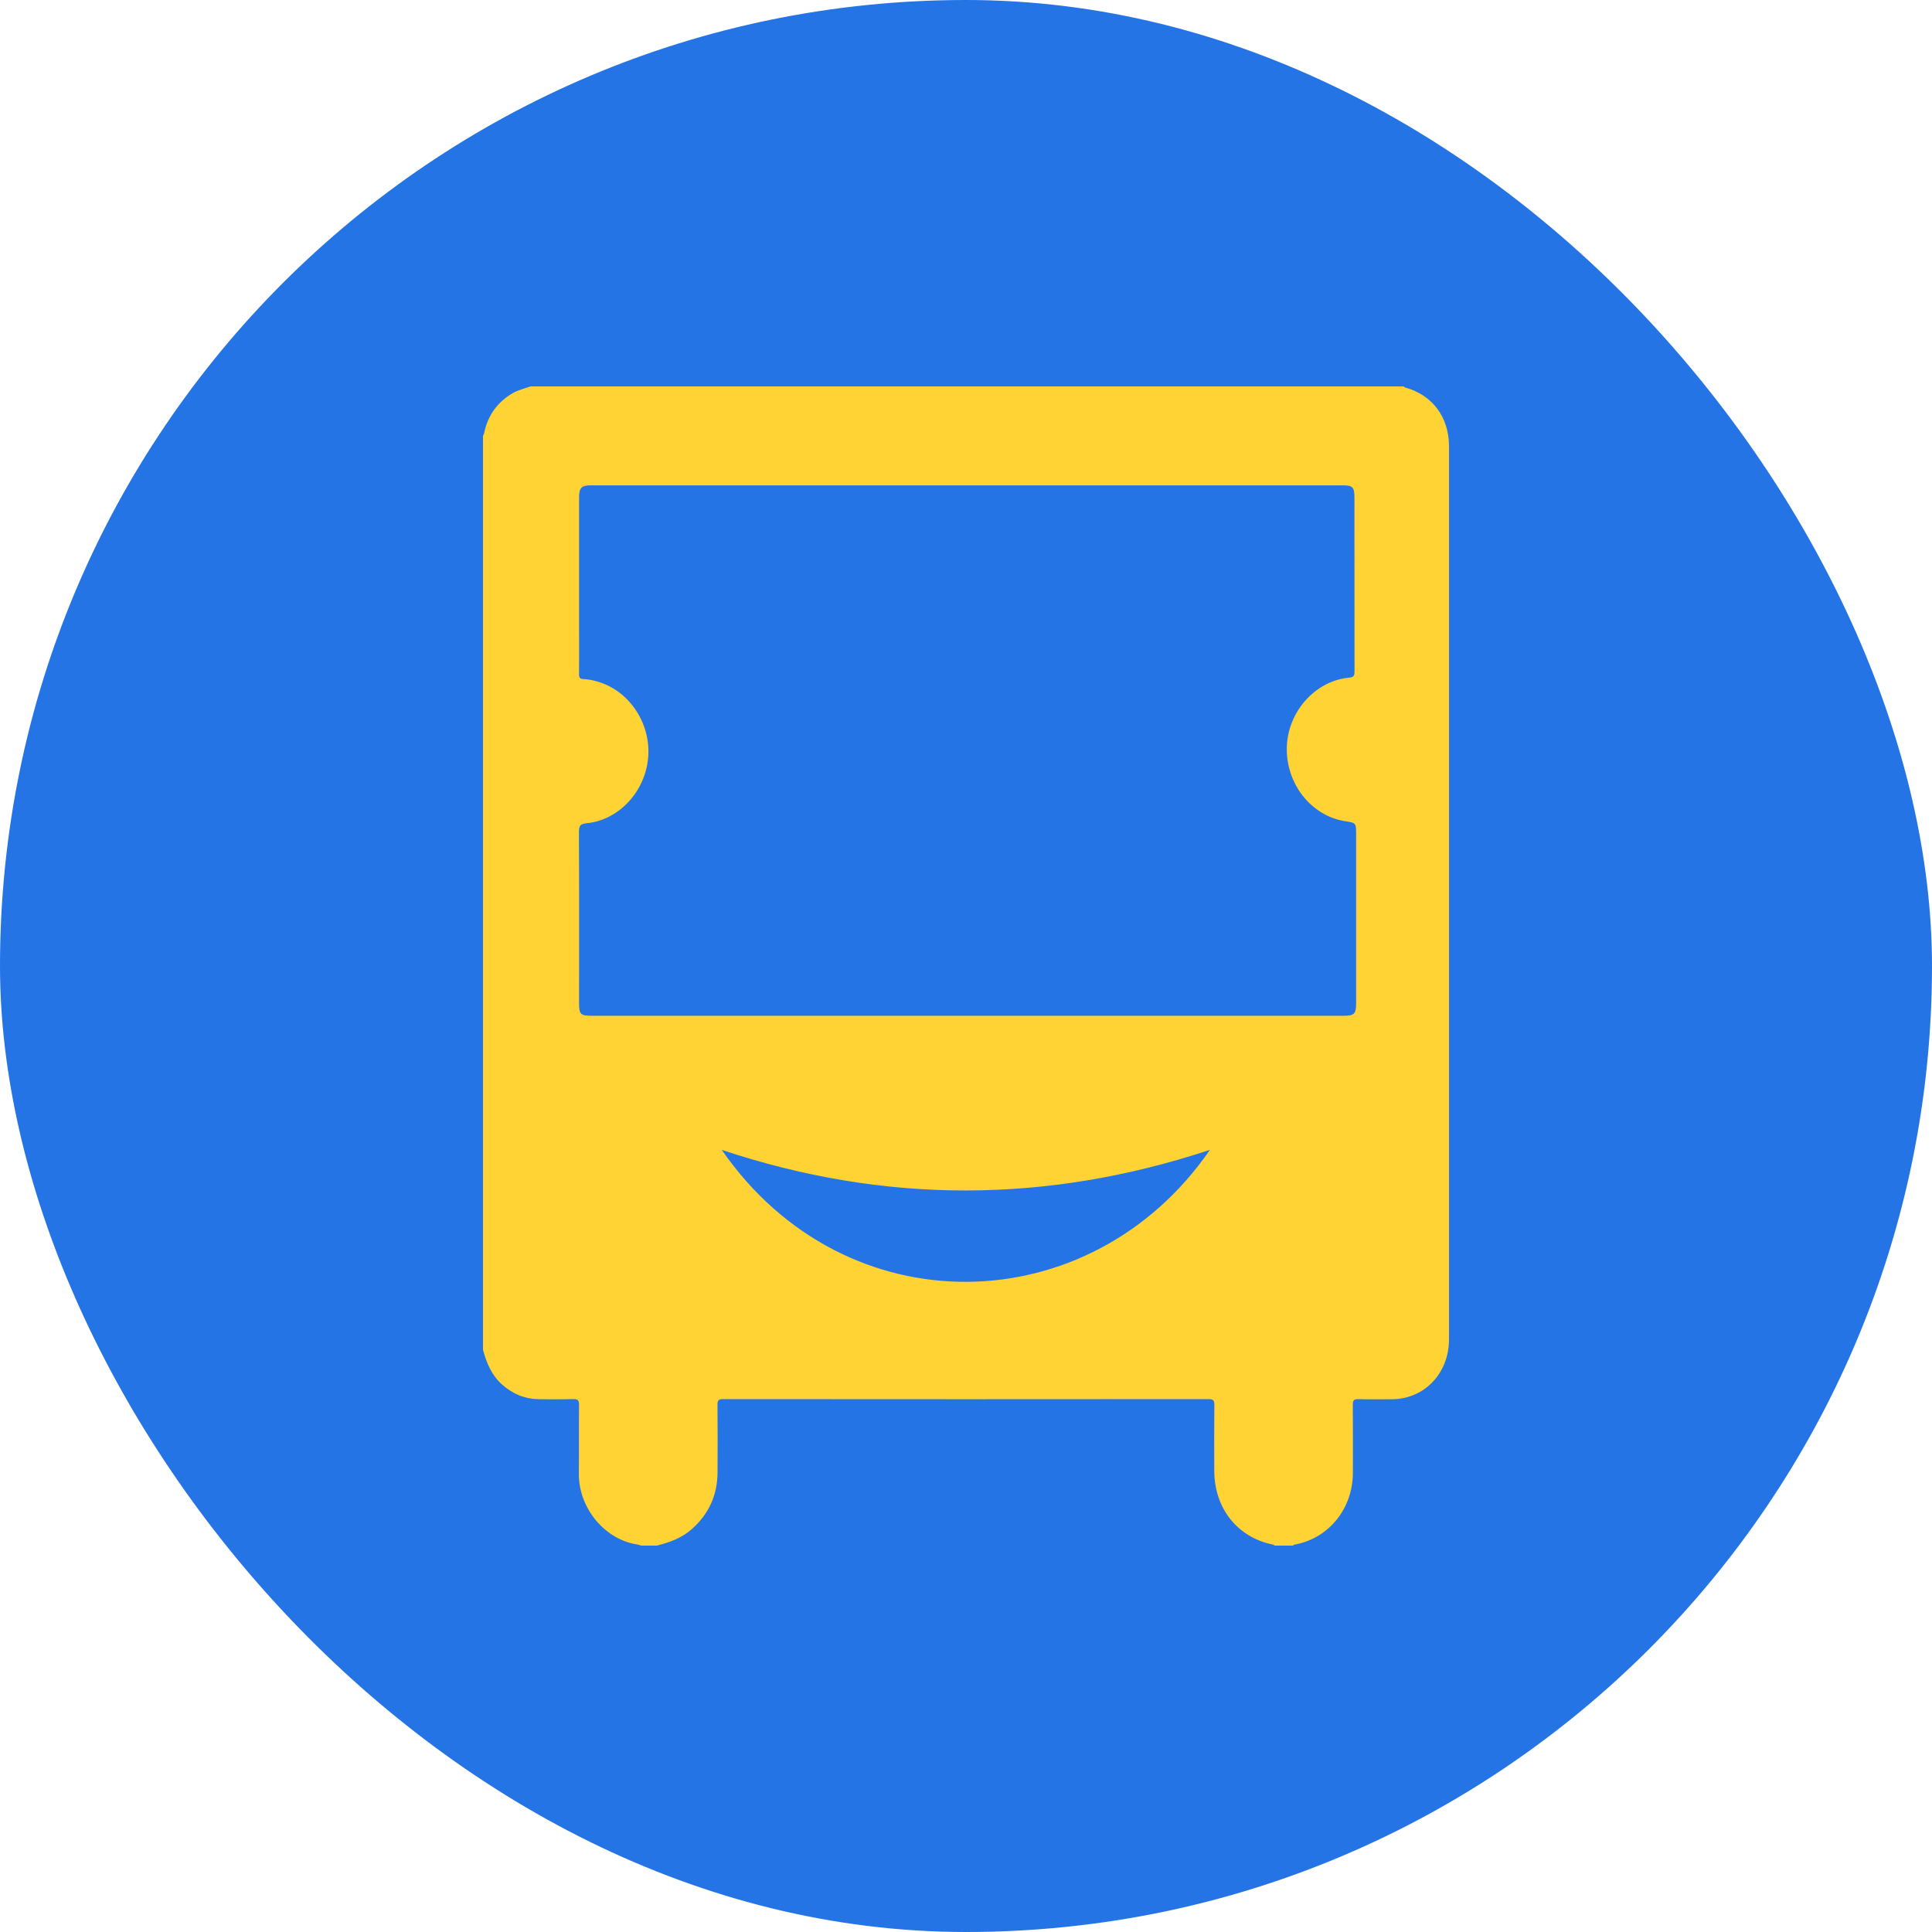
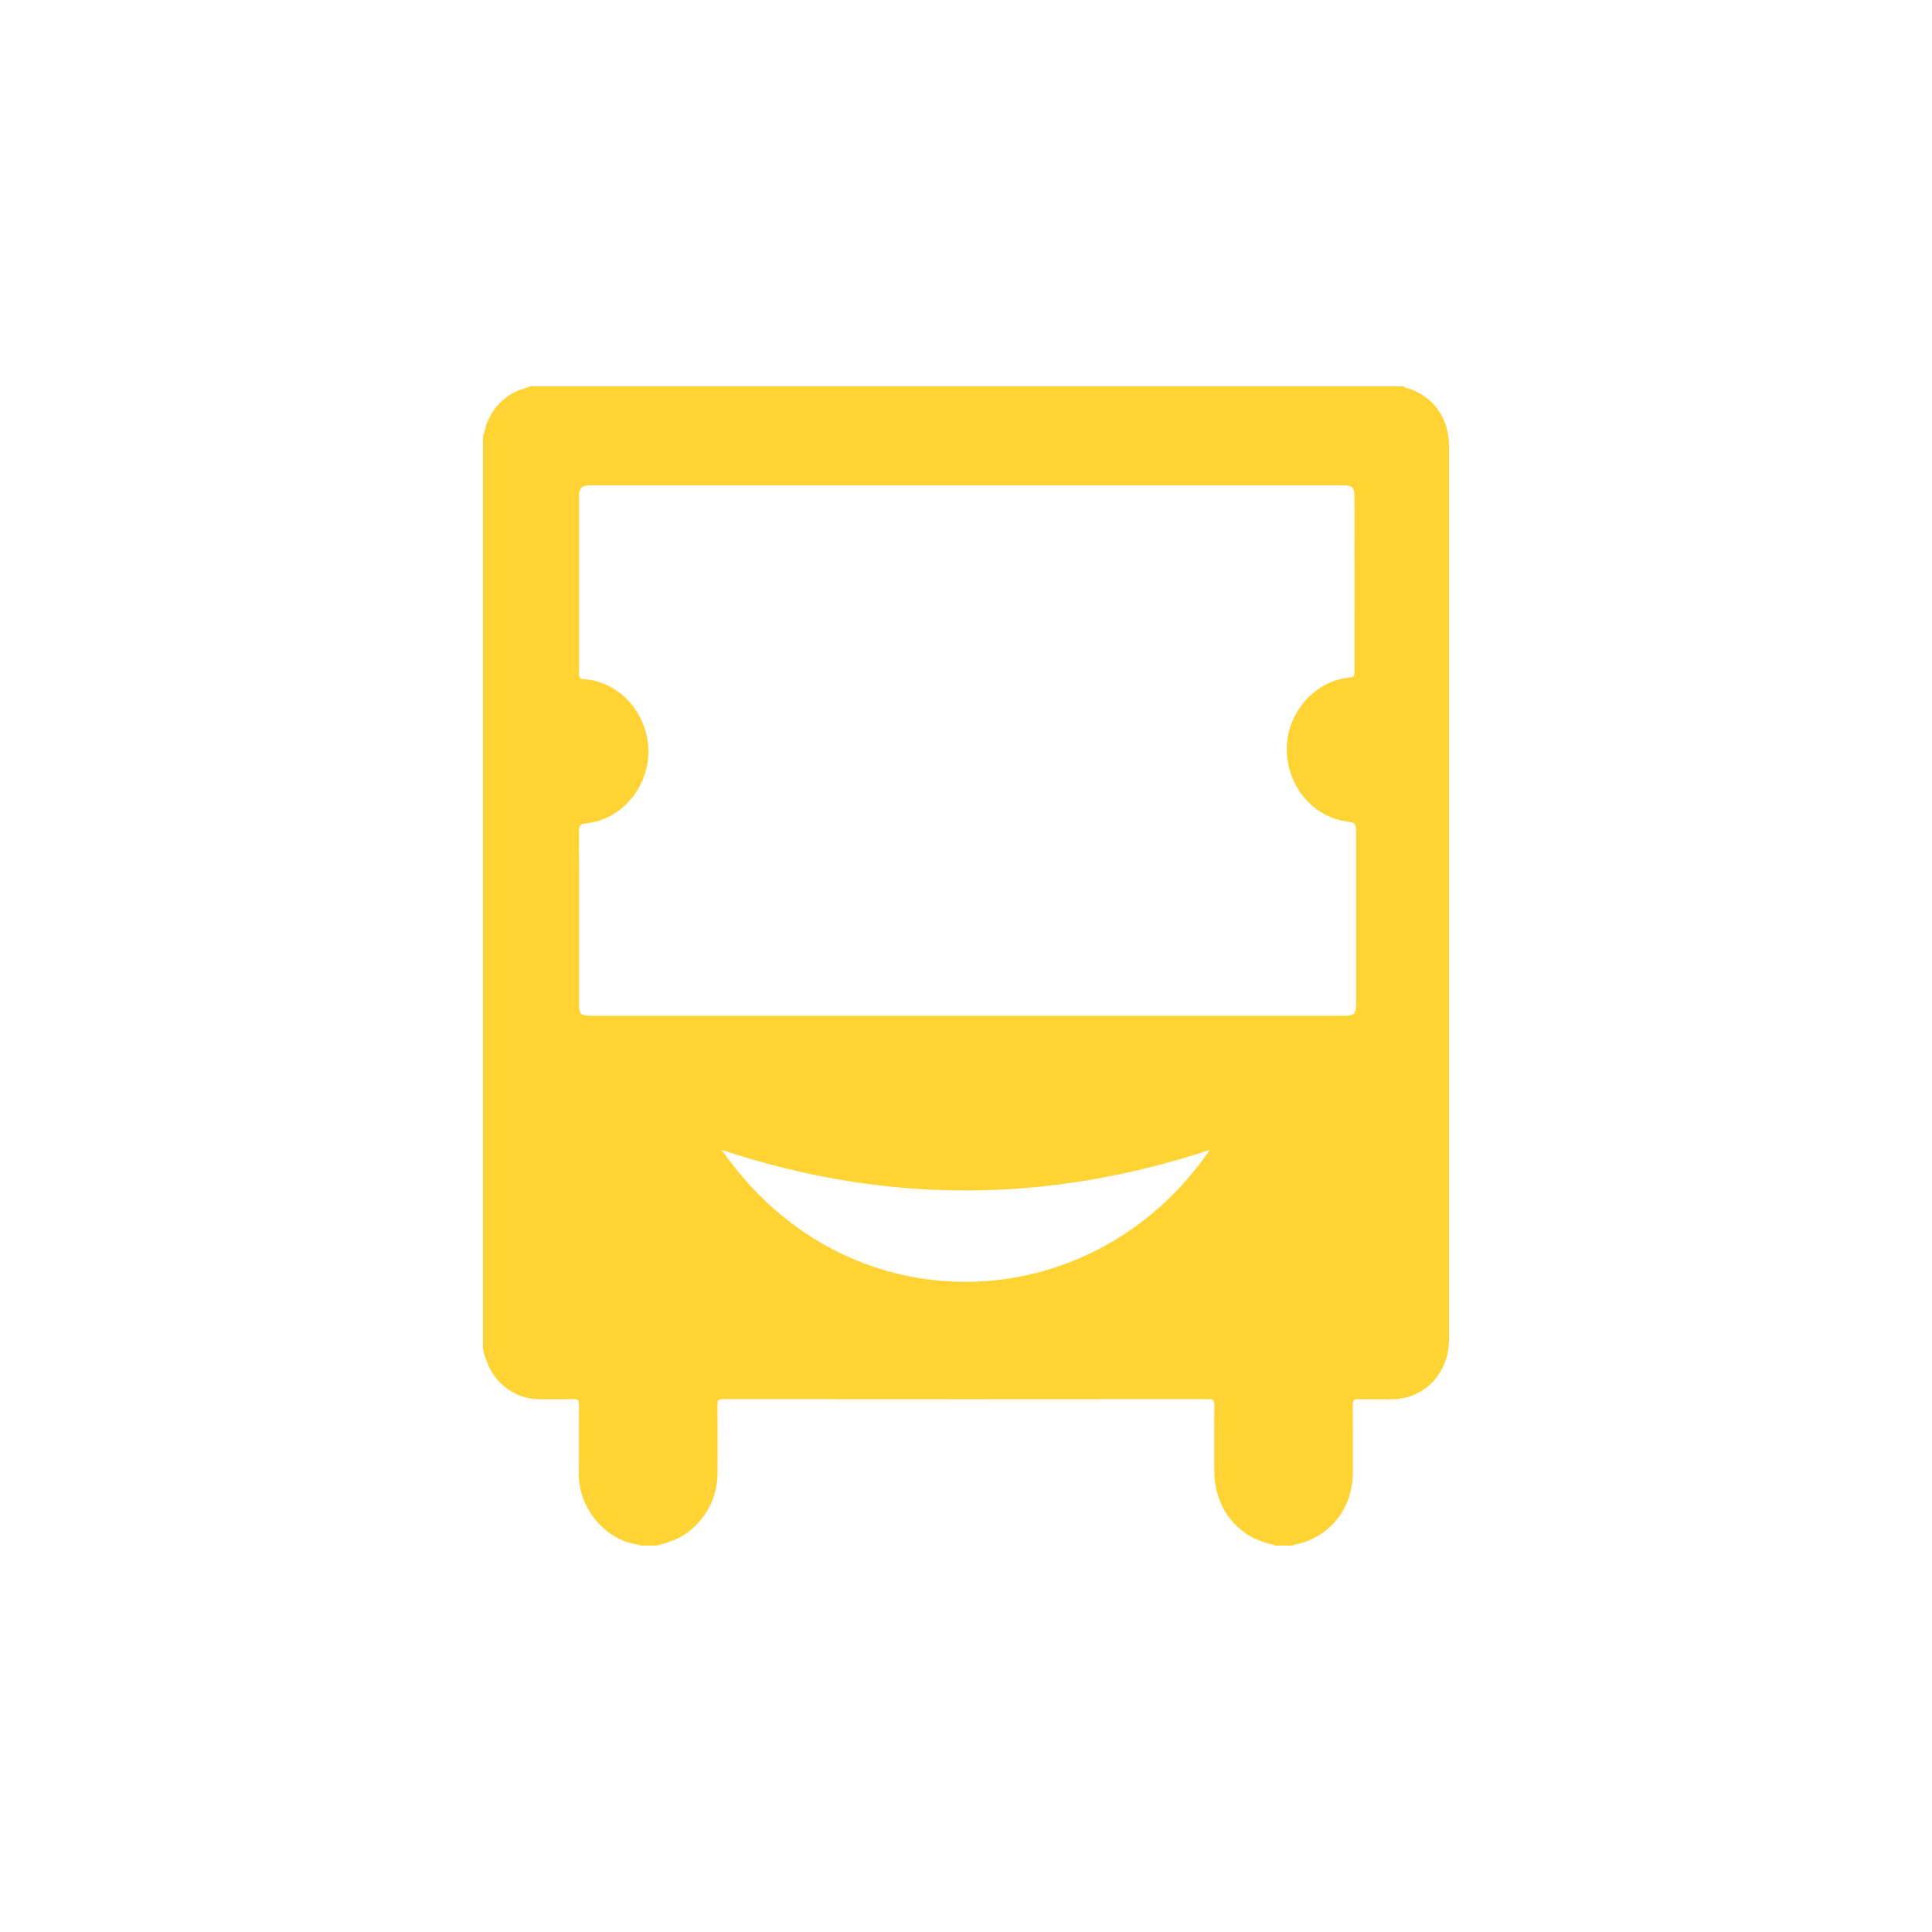
<svg xmlns="http://www.w3.org/2000/svg" width="40" height="40" viewBox="0 0 40 40" fill="none">
-   <rect width="40" height="40" rx="20" fill="#2474E5" />
  <path d="M29.103 8.026C29.087 8.021 29.07 8.019 29.064 8C23.037 8 17.009 8 10.982 8C10.857 8.046 10.726 8.073 10.609 8.143C10.298 8.328 10.099 8.599 10.023 8.967C10.019 8.987 10.008 9.007 10 9.026C10 15.333 10 21.64 10 27.947C10.073 28.219 10.179 28.472 10.391 28.662C10.613 28.861 10.868 28.965 11.159 28.969C11.398 28.972 11.637 28.973 11.875 28.967C11.963 28.965 11.988 28.992 11.988 29.084C11.983 29.557 11.989 30.03 11.984 30.502C11.977 31.241 12.541 31.885 13.202 31.978C13.227 31.982 13.25 31.993 13.274 32C13.383 32 13.492 32 13.601 32C13.862 31.933 14.114 31.845 14.324 31.658C14.669 31.351 14.853 30.964 14.856 30.488C14.858 30.023 14.859 29.559 14.855 29.094C14.854 29.002 14.868 28.967 14.969 28.967C18.321 28.97 21.674 28.97 25.026 28.967C25.124 28.967 25.142 28.998 25.142 29.093C25.137 29.544 25.139 29.996 25.14 30.447C25.14 31.226 25.62 31.832 26.352 31.978C26.367 31.981 26.38 31.992 26.395 32C26.52 32 26.646 32 26.772 32C26.784 31.976 26.806 31.979 26.826 31.975C27.521 31.839 28.01 31.226 28.01 30.491C28.01 30.022 28.013 29.553 28.008 29.084C28.007 28.99 28.035 28.966 28.121 28.968C28.352 28.974 28.583 28.97 28.814 28.97C29.487 28.969 30 28.436 30 27.729C30 21.564 30 15.4 30 9.235C29.999 8.639 29.658 8.181 29.103 8.026ZM14.944 23.808C18.317 24.931 21.671 24.924 25.05 23.807C22.587 27.386 17.506 27.512 14.944 23.808ZM28.077 20.762C28.077 20.992 28.041 21.03 27.824 21.03C25.227 21.03 22.629 21.03 20.032 21.03C17.438 21.03 14.845 21.03 12.251 21.03C12.018 21.03 11.989 21.001 11.989 20.761C11.989 19.586 11.992 18.41 11.986 17.235C11.986 17.101 12.008 17.057 12.149 17.044C12.821 16.978 13.37 16.375 13.421 15.666C13.472 14.964 13.021 14.296 12.367 14.11C12.275 14.083 12.179 14.065 12.083 14.06C12.006 14.056 11.986 14.031 11.988 13.951C11.992 13.649 11.989 13.347 11.989 13.044C11.989 12.127 11.989 11.211 11.989 10.294C11.989 10.101 12.04 10.049 12.229 10.049C17.424 10.049 22.62 10.049 27.815 10.049C28.001 10.049 28.042 10.089 28.042 10.289C28.043 11.494 28.042 12.7 28.044 13.906C28.044 13.996 28.02 14.022 27.932 14.03C27.231 14.094 26.66 14.736 26.642 15.472C26.623 16.229 27.148 16.893 27.85 17.002C28.077 17.038 28.077 17.038 28.077 17.276C28.078 18.438 28.078 19.6 28.077 20.762Z" fill="#FFD333" />
</svg>